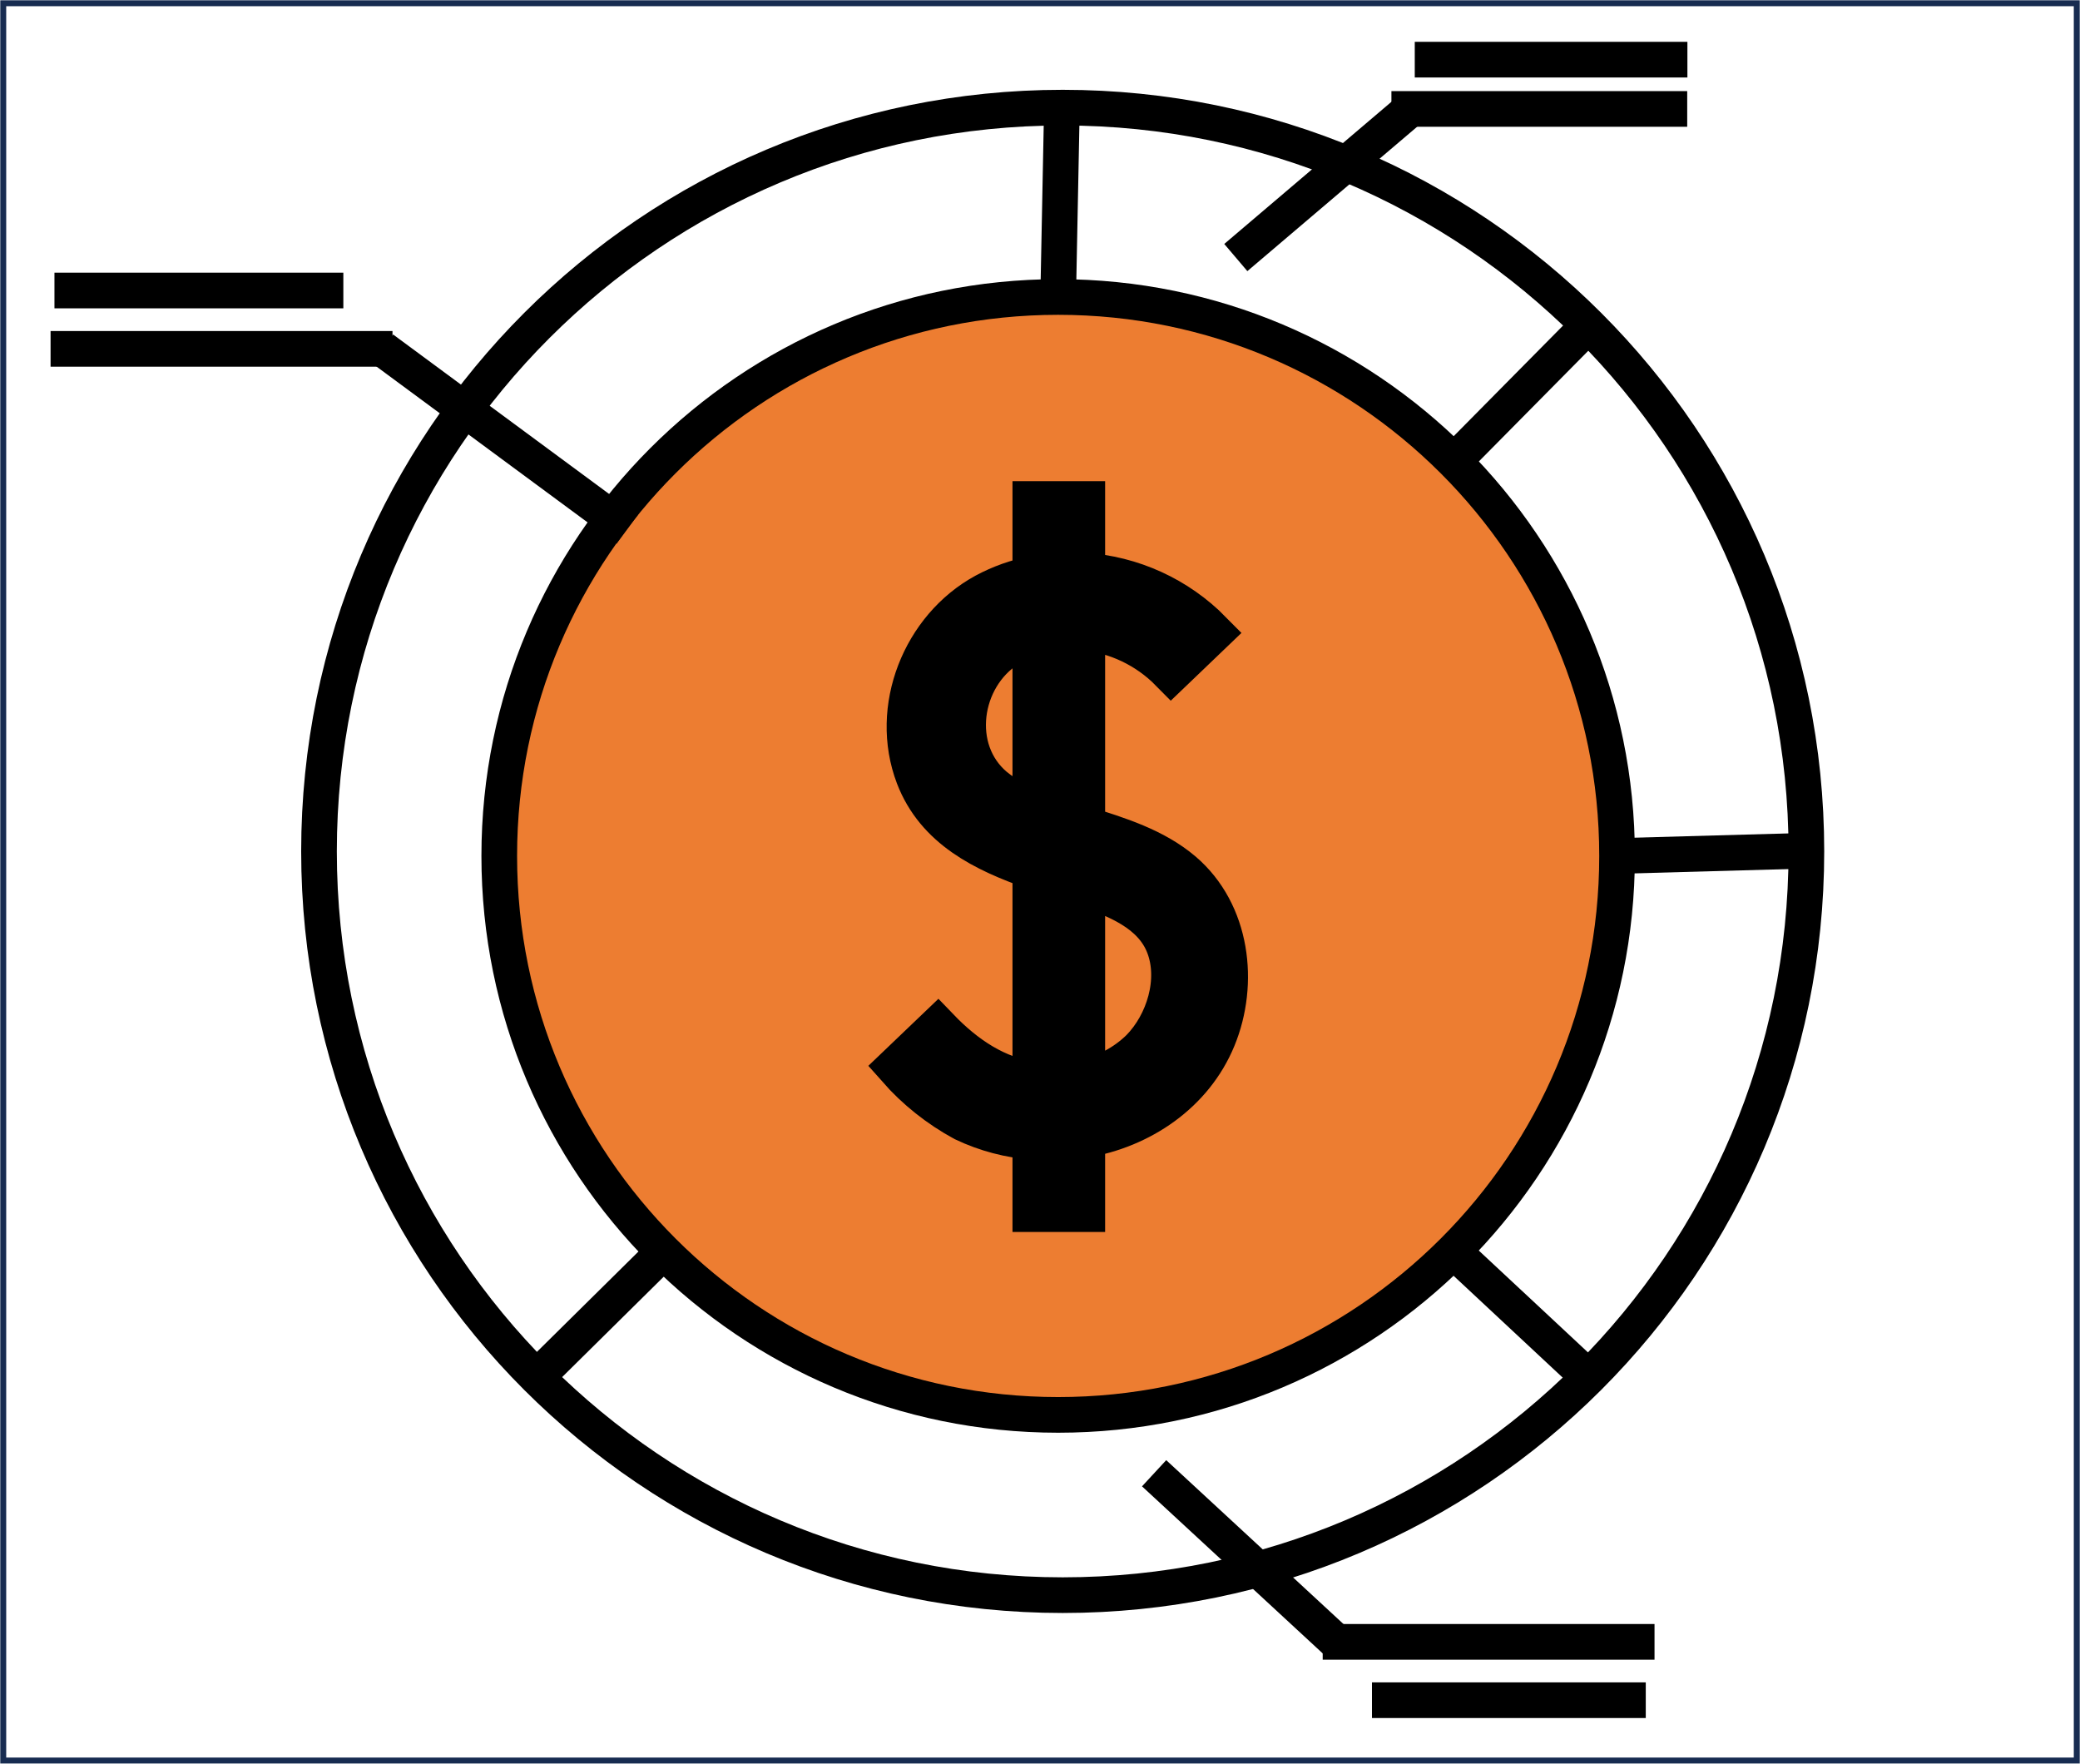
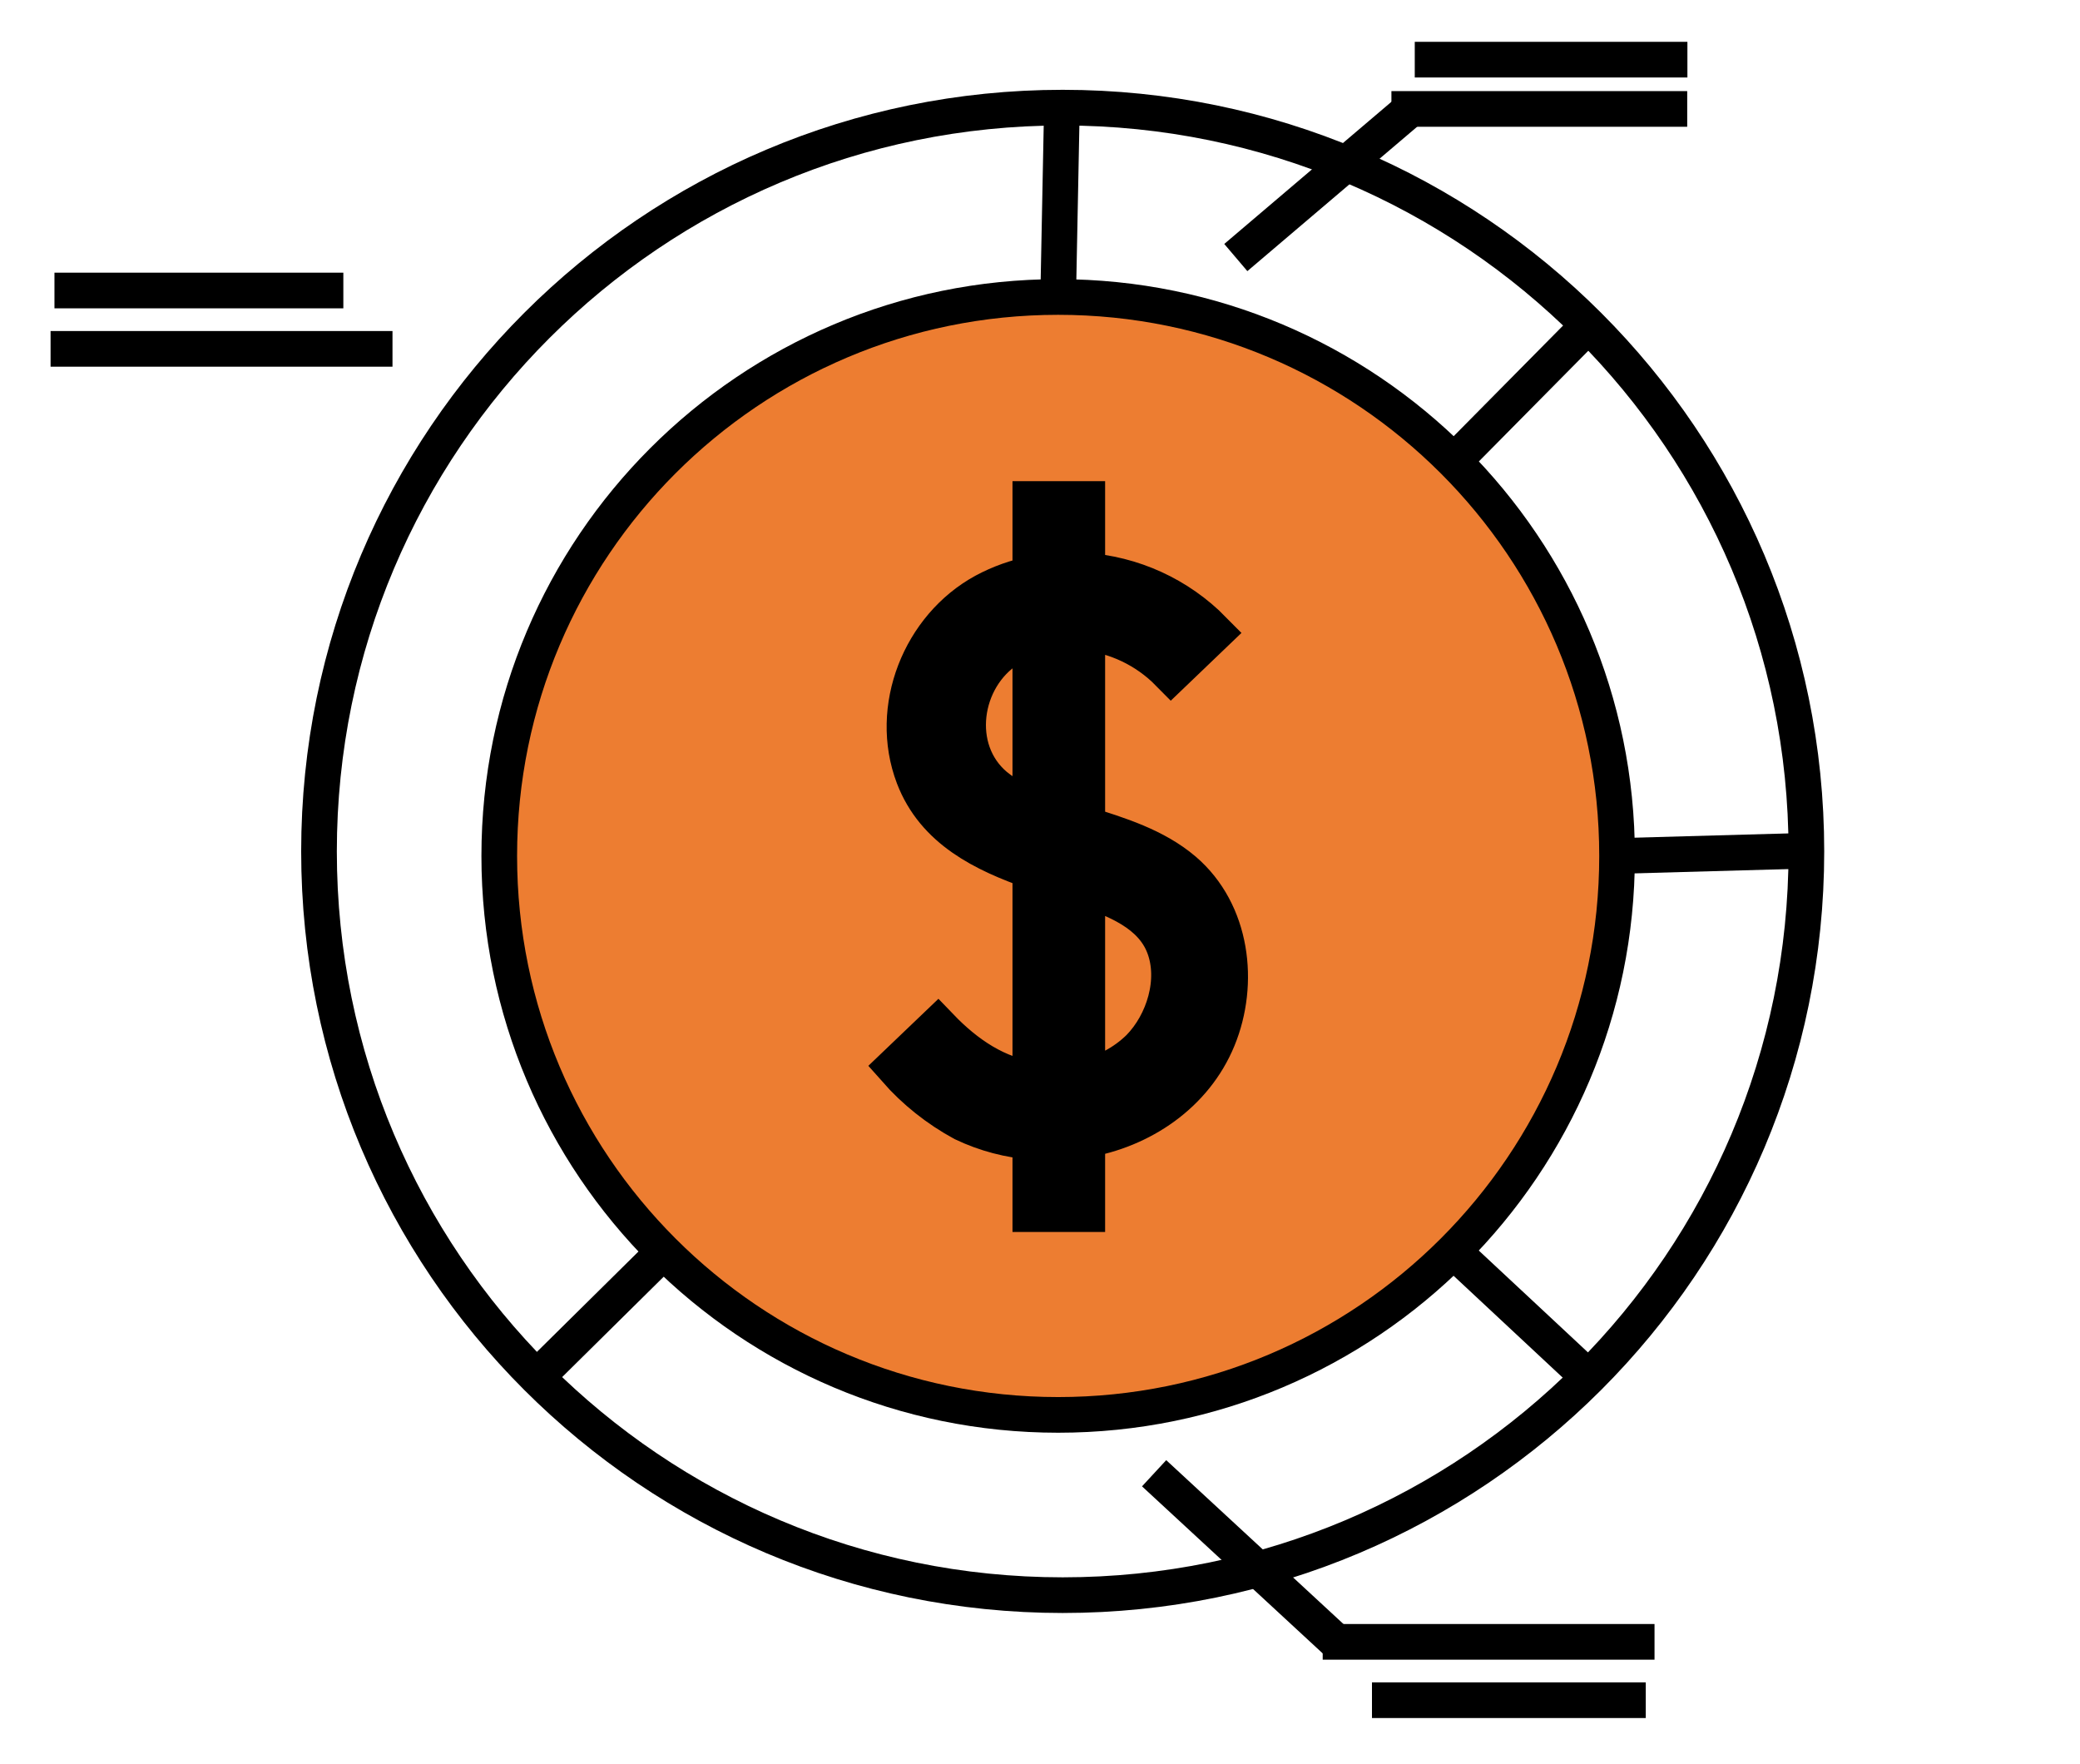
<svg xmlns="http://www.w3.org/2000/svg" width="1604" height="1360" xml:space="preserve" overflow="hidden">
  <g transform="translate(-242 -479)">
-     <rect x="244.5" y="481.5" width="1599" height="1355" stroke="#172C51" stroke-width="4.583" stroke-miterlimit="8" fill="none" />
    <path d="M627 1139C627 900.965 819.965 708 1058 708 1296.03 708 1489 900.965 1489 1139 1489 1377.03 1296.03 1570 1058 1570 819.965 1570 627 1377.03 627 1139Z" stroke="#000000" stroke-width="27.5" stroke-miterlimit="8" fill="#ED7D31" fill-rule="evenodd" />
    <path d="M488 1135.5C488 818.765 744.765 562 1061.5 562 1378.24 562 1635 818.765 1635 1135.5 1635 1452.24 1378.24 1709 1061.5 1709 744.765 1709 488 1452.24 488 1135.5Z" stroke="#000000" stroke-width="27.5" stroke-miterlimit="8" fill="none" fill-rule="evenodd" />
    <path d="M0 0 2.893 146.656" stroke="#000000" stroke-width="27.5" stroke-miterlimit="8" fill="none" fill-rule="evenodd" transform="matrix(-1 0 0 1 1060.89 562)" />
    <path d="M0 0 103.728 104.889" stroke="#000000" stroke-width="27.5" stroke-miterlimit="8" fill="none" fill-rule="evenodd" transform="matrix(-1 0 0 1 1466.73 730)" />
    <path d="M1466.73 1540.78 1363 1444" stroke="#000000" stroke-width="27.5" stroke-miterlimit="8" fill="none" fill-rule="evenodd" />
    <path d="M0 0 97.942 96.782" stroke="#000000" stroke-width="27.5" stroke-miterlimit="8" fill="none" fill-rule="evenodd" transform="matrix(-1 0 0 1 753.942 1444)" />
-     <path d="M725.617 887.234 537 748" stroke="#000000" stroke-width="27.5" stroke-miterlimit="8" fill="none" fill-rule="evenodd" />
    <path d="M0 0 263.672 0" stroke="#000000" stroke-width="27.5" stroke-miterlimit="8" fill="none" fill-rule="evenodd" transform="matrix(-1 0 0 1 544.672 748)" />
    <path d="M0 0 222.767 0" stroke="#000000" stroke-width="27.5" stroke-miterlimit="8" fill="none" fill-rule="evenodd" transform="matrix(-1 0 0 1 506.767 703)" />
    <path d="M0 0 135.941 115.588" stroke="#000000" stroke-width="27.5" stroke-miterlimit="8" fill="none" fill-rule="evenodd" transform="matrix(1 0 0 -1 1195 677.588)" />
    <path d="M1315 563 1543.1 563" stroke="#000000" stroke-width="27.5" stroke-miterlimit="8" fill="none" fill-rule="evenodd" />
    <path d="M1333 525 1543.25 525" stroke="#000000" stroke-width="27.5" stroke-miterlimit="8" fill="none" fill-rule="evenodd" />
    <g>
      <g>
        <g>
          <path d="M1153.21 1152.19C1131.77 1133.92 1103.92 1125.35 1077.53 1117.11L1077.53 963.715C1103.15 966.149 1127.1 977.538 1145.16 995.877L1175.61 966.696C1149.55 940.188 1114.63 924.218 1077.53 921.846L1077.53 866.719 1039.47 866.719 1039.47 924.257C1026.43 926.793 1013.86 931.285 1002.17 937.578 954.082 963.778 929.531 1025.31 949.26 1077.14 964.549 1117.11 1001.41 1134.93 1039.47 1148.32L1039.47 1314.4C1009.97 1310.78 985.483 1293.84 965.183 1272.72L934.733 1301.84C949.232 1318.29 966.519 1332.05 985.801 1342.5 1002.65 1350.52 1020.85 1355.31 1039.47 1356.65L1039.47 1412.28 1077.53 1412.28 1077.53 1355.19C1121.18 1347.89 1161.27 1321.06 1178.52 1279.06 1195.78 1237.07 1189.5 1183.21 1153.21 1152.19ZM1007.75 1087.04C972.859 1057.6 981.36 1000.64 1018.34 977.036 1024.9 972.833 1032.01 969.565 1039.47 967.331L1039.47 1104.93C1027.98 1100.75 1017.27 1094.7 1007.75 1087.04ZM1122.51 1288.9C1110.13 1301 1094.51 1309.26 1077.53 1312.68L1077.53 1161.13C1102.91 1169.82 1132.02 1180.86 1142.36 1207.89 1152.7 1234.91 1142.3 1268.72 1122.51 1288.9Z" stroke="#000000" stroke-width="33.37" />
        </g>
      </g>
    </g>
    <path d="M1132 1615 1271.86 1744.29" stroke="#000000" stroke-width="27.5" stroke-miterlimit="8" fill="none" fill-rule="evenodd" />
    <path d="M1262 1745 1517.89 1745" stroke="#000000" stroke-width="27.5" stroke-miterlimit="8" fill="none" fill-rule="evenodd" />
    <path d="M1300 1790 1511.14 1790" stroke="#000000" stroke-width="27.5" stroke-miterlimit="8" fill="none" fill-rule="evenodd" />
    <path d="M0 0 145.496 4.054" stroke="#000000" stroke-width="27.5" stroke-miterlimit="8" fill="none" fill-rule="evenodd" transform="matrix(1 0 0 -1 1489 1139.05)" />
  </g>
</svg>